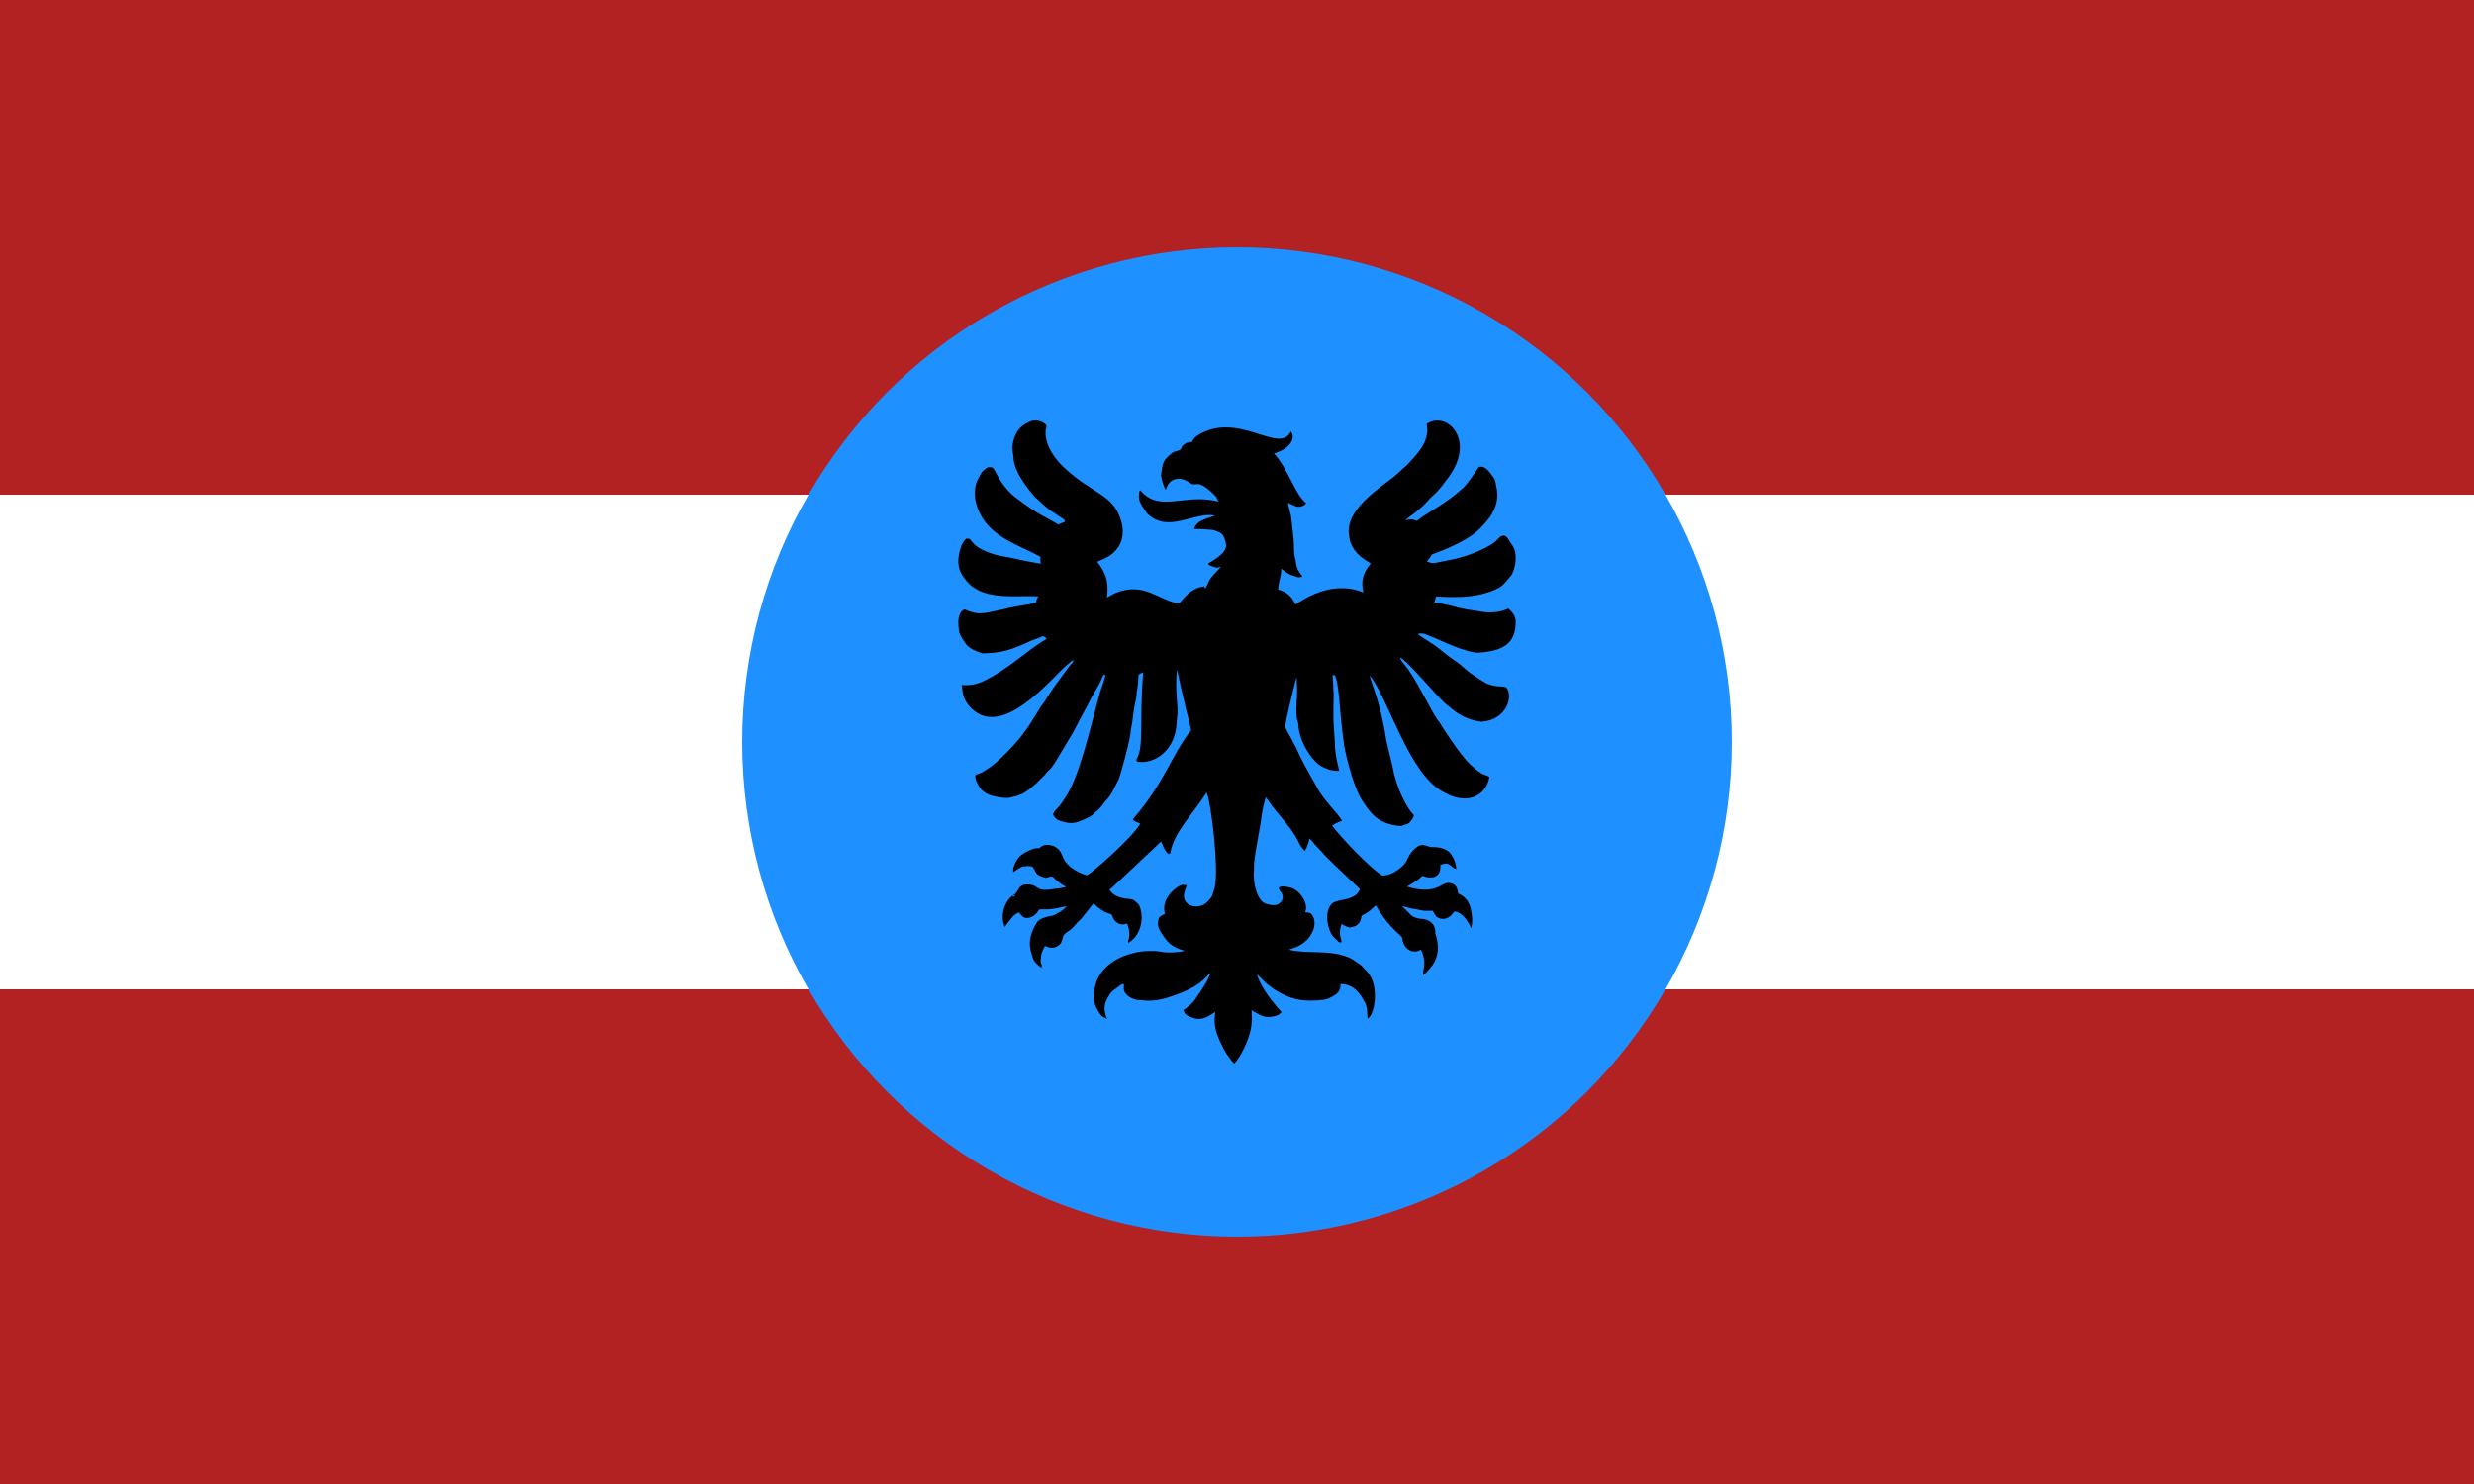
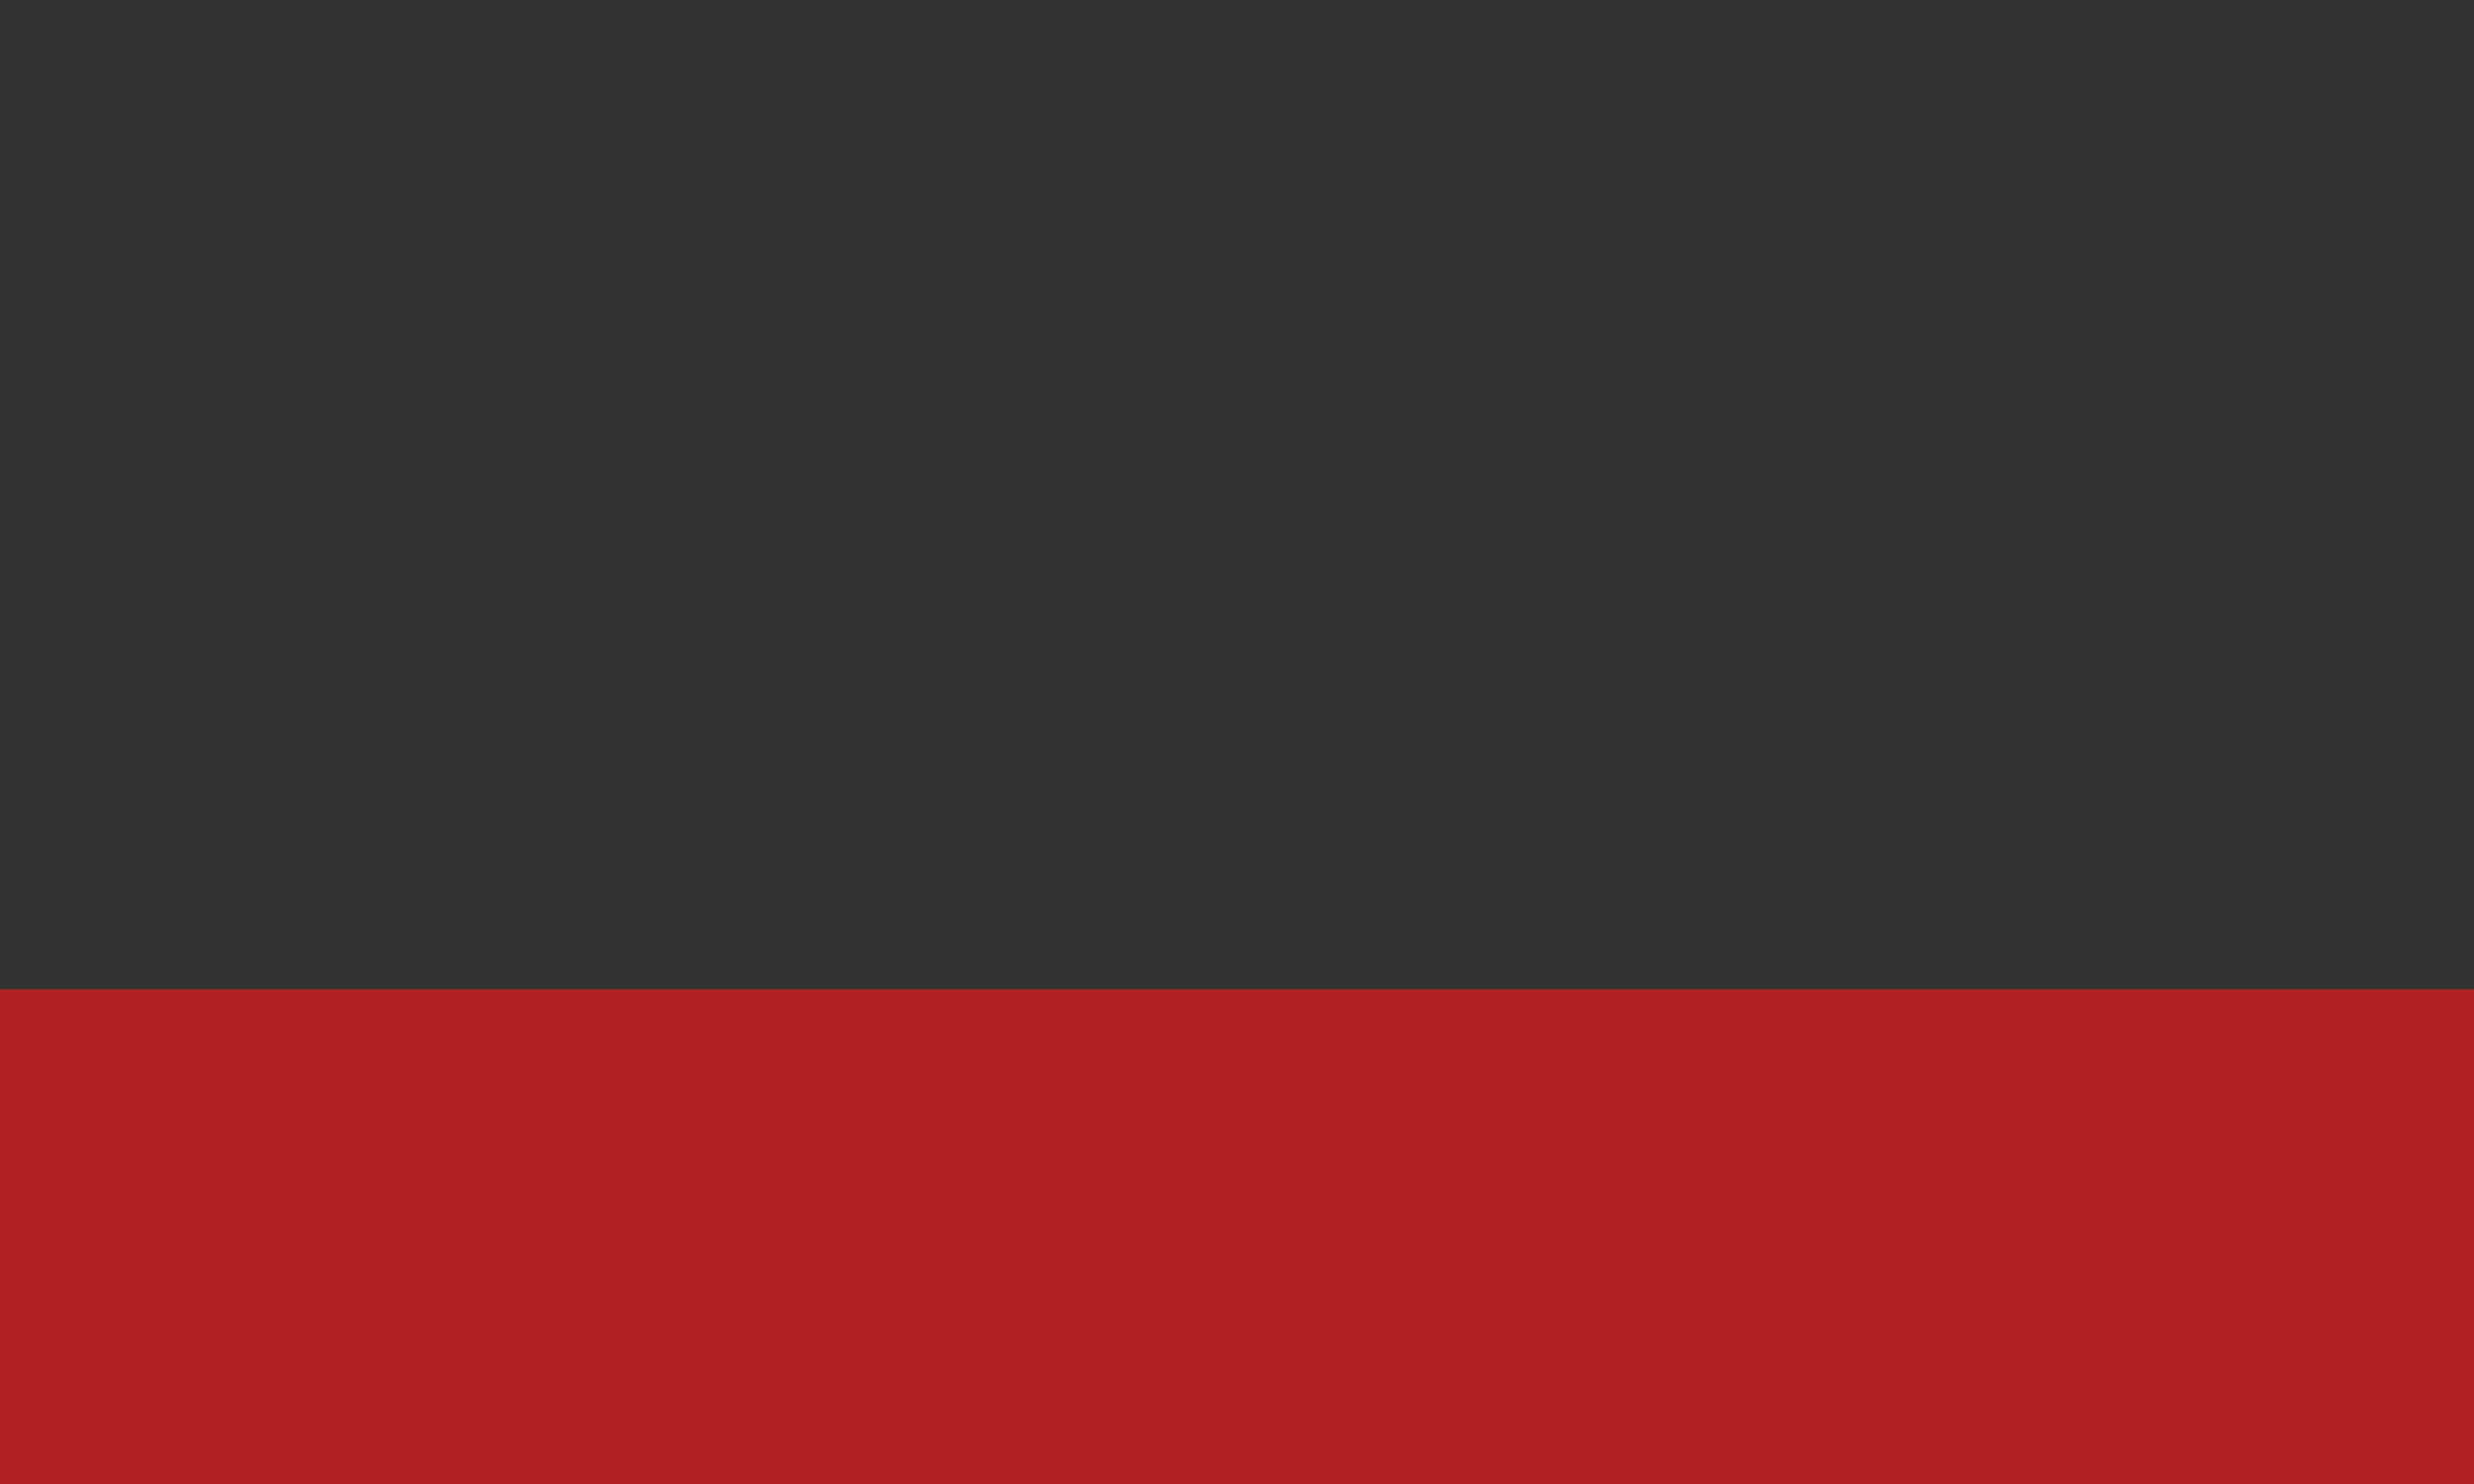
<svg xmlns="http://www.w3.org/2000/svg" id="flag-svg" width="500" height="300" x="0" y="0">
  <rect width="100%" height="100%" fill="#333333" stroke="none" />
-   <rect width="500" height="100" x="0" y="0" fill="firebrick" />
-   <rect width="500" height="100" x="0" y="100" fill="white" />
  <rect width="500" height="100" x="0" y="200" fill="firebrick" />
-   <circle cx="250" cy="150" r="100" fill="dodgerblue" />
  <g transform="translate(185,85) scale(0.65)">
-     <path d="m 184.368,58.502 c -2.701,1.286 -6.026,1.466 -9.04,0.852 -1.745,-0.375 -3.545,-0.414 -5.27,-0.885 -1.743,-0.266 -3.375,-0.978 -5.124,-1.209 -1.177,-0.349 -2.417,-0.367 -3.602,-0.666 0.235,-0.597 0.404,-1.218 0.505,-1.853 2.37,-0.016 12.18,1.273 19.683,-2.739 1.589,-0.948 2.567,-2.553 3.797,-3.88 1.519,-2.593 1.986,-7.189 0.116,-9.529 -1.264,-1.513 -1.408,-3.481 -3.478,-2.52 -0.666,0.513 -1.151,1.228 -1.826,1.737 -3.753,2.881 -10.274,4.764 -11.96,5.168 -9.135,1.817 -6.537,1.584 -9.16,0.917 0.605,-0.666 1.126,-1.402 1.53,-2.204 1.423,-0.578 11.725,-3.944 15.952,-9.109 3.945,-3.988 5.032,-8.163 4.18,-11.723 -0.235,-1.086 -0.229,-2.269 -0.952,-3.182 -1.273,-1.602 -2.411,-3.783 -4.539,-3.19 -0.191,0.255 -3.934,6.049 -5.384,6.885 -4.14,4.025 -11.454,7.767 -13.858,9.852 -1.933,-0.622 -1.207,-0.497 -3.58,-0.246 1.441,-1.209 3.032,-2.238 4.432,-3.502 1.443,-1.177 2.605,-2.644 3.943,-3.929 2.574,-2.213 3.812,-4.369 4.761,-5.501 9.221,-12.102 -0.54,-21.271 -6.524,-16.94 1.179,5.593 -3.33,9.679 -6.033,12.664 -1.029,0.875 -1.964,1.849 -2.995,2.721 -2.942,3.018 -16.687,10.389 -15.089,19.418 0.388,3.109 1.925,5.864 6.593,8.446 0.018,0.055 0.053,0.164 0.071,0.219 -3.515,4.224 -2.47,7.425 -2.218,8.912 -10.351,-4.219 -19.49,2.849 -21.147,3.74 -0.596,-1.08 -1.488,-3.694 -5.386,-4.616 0.085,-2.21 1.021,-4.298 0.996,-6.522 1.762,1.203 1.385,1.462 4.811,2.591 0.58,0.191 1.183,0.043 1.763,-0.067 -0.435,-1.006 -1.792,-1.645 -2.12,-5.183 -0.802,-2.615 -0.175,-2.641 -0.84,-8.795 -0.343,-1.993 -0.311,-4.042 -0.84,-6.003 -0.227,-1.006 -0.629,-1.979 -0.639,-3.022 0.899,0.367 1.727,0.897 2.652,1.207 1.074,0.136 2.279,-0.164 2.944,-1.08 -3.565,-2.834 -5.479,-10.564 -9.994,-15.481 5.577,-1.599 6.703,-5.121 5.254,-6.836 -3.616,7.433 -16.368,-6.695 -29.085,1.268 -0.785,0.489 -1.299,1.286 -1.717,2.088 -1.134,-0.25 -2.139,0.406 -2.93,1.14 -0.268,0.394 -0.306,0.958 -0.743,1.23 -0.741,0.454 -1.711,0.378 -2.397,0.952 -2.939,2.346 -2.917,2.779 -3.507,6.928 0.268,1.56 0.672,3.129 1.41,4.543 1.14,-2.765 2.038,-3.156 3.858,-3.438 1.67,-0.108 3.133,0.832 4.446,1.743 2.001,0.089 2.317,-1.089 6.918,3.312 0.597,0.548 0.946,1.291 1.24,2.035 -10.71,-2.706 -18.299,3.64 -24.334,-3.515 -0.576,0.647 -0.347,1.512 -0.382,2.291 -0.17,1.514 2.316,4.532 2.551,4.933 6.528,6.354 14.485,-0.554 21.08,0.617 -1.201,0.714 -5.8,1.209 -6.504,4.249 1.881,-0.13 3.744,0.148 5.619,0.225 0.806,0.128 1.552,0.497 2.305,0.804 1.364,0.66 1.774,2.293 1.991,3.667 0.535,2.438 -3.348,4.686 -5.453,5.954 0.014,0.12 0.041,0.359 0.053,0.479 0.854,0.388 1.743,0.71 2.668,0.875 0.392,-0.085 0.769,-0.223 1.163,-0.31 -1.228,1.54 -2.859,2.774 -3.772,4.558 -0.3,0.69 -0.576,1.392 -0.954,2.045 -0.11,0.018 -0.331,0.051 -0.442,0.069 0.026,-0.205 0.053,-0.408 0.083,-0.609 -0.771,0.248 -1.605,0.254 -2.35,0.584 -3.143,1.457 -4.564,3.768 -5.53,4.781 -6.291,-0.748 -10.73,-6.981 -19.907,-3.226 -0.897,0.375 -1.686,0.956 -2.559,1.38 0.679,-5.465 -0.683,-7.993 -3.048,-11.134 3.166,-1.236 5.045,-2.199 6.77,-4.866 1.575,-2.701 1.79,-6.44 -0.629,-11.002 -2.992,-5.253 -8.054,-5.911 -15.662,-12.713 -3.085,-2.65 -6.848,-7.346 -6.516,-12.149 0.012,-0.641 0.546,-1.339 0.081,-1.92 -1.457,-1.418 -3.88,-1.719 -5.607,-0.615 -4.162,1.911 -4.521,5.882 -4.724,6.909 -0.302,1.329 0.215,2.646 0.262,3.973 0.173,5.308 6.407,11.84 6.759,12.372 1.343,1.002 2.429,2.301 3.768,3.308 1.287,1.147 4.617,3.104 5.154,3.545 0.258,0.177 0.201,0.521 0.262,0.789 -0.686,0.246 -1.382,0.477 -2.033,0.814 -3.912,-2.502 -5.308,-2.327 -13.951,-8.955 -6.011,-5.567 -5.234,-9.058 -7.173,-8.854 -0.958,-0.217 -1.613,0.609 -2.271,1.147 -0.682,0.507 -0.806,1.404 -1.284,2.066 -1.351,2.09 -1.394,4.712 -1.057,7.102 2.42,11.009 12.712,13.319 20.248,17.559 -0.108,0.71 -0.087,1.427 0.126,2.116 -3.476,-0.544 -6.911,-1.315 -10.351,-2.05 -2.955,-0.361 -7.282,-1.498 -10.087,-3.687 -2.07,-2.136 -1.213,-2.061 -2.762,-2.068 -0.678,0.444 -1.017,1.252 -1.445,1.918 -2.392,6.646 -0.286,9.364 2.378,12.234 5.468,5.084 14.775,3.416 21.467,3.789 -0.44,0.619 -0.678,1.333 -0.83,2.07 -3.342,0.7 -6.755,1.041 -10.049,1.954 -5.055,0.91 -7.367,2.28 -11.812,0.085 -1.206,-0.158 -2.361,1.876 -2.192,4.517 0.219,2.403 -0.088,2.843 2.52,6.418 1.123,1.481 4.481,2.568 5.041,2.697 6.512,-0.072 9.216,-1.435 13.306,-3.101 1.733,-0.939 3.64,-1.463 5.434,-2.254 0.483,0.087 0.812,0.536 1.212,0.8 -6.577,3.81 -11.614,9.34 -20.024,13.336 -3.098,1.441 -5.832,1.065 -6.443,1.047 0.077,1.041 0.315,2.06 0.44,3.097 0.665,2.352 2.549,4.667 4.939,5.907 10.111,5.358 24.425,-13.31 27.628,-15.444 0.603,-0.463 1.09,-1.236 1.914,-1.272 -0.388,0.712 -0.925,1.321 -1.492,1.893 -7.634,10.194 -6.066,8.834 -8.943,12.752 -1.309,2.142 -3.959,6.461 -5.215,7.981 -0.811,1.284 -7.645,9.468 -12.508,11.962 -0.645,0.603 -1.544,0.678 -2.315,1.029 -0.799,0.415 0.539,4.386 3.214,5.822 1.562,0.992 6.169,1.65 7.271,1.321 2.49,-0.749 4.278,-0.147 10.879,-7.064 2.766,-3.641 -0.273,2.225 8.902,-13.379 1.2e-4,-2.5e-4 3.188,-6.197 4.245,-7.981 2.618,-5.458 2.876,-4.581 5.12,-9.76 0.229,0.014 0.459,0.034 0.69,0.055 -0.54,1.66 -1.013,3.344 -1.648,4.972 -3.514,12.6 -6.585,27.126 -11.286,33.681 -2.492,3.825 -2.185,2.227 -3.48,4.649 0.365,0.777 0.923,1.506 1.727,1.857 4.071,1.395 5.196,1.137 9.598,-1.043 0.996,-0.459 1.629,-1.398 2.508,-2.019 1.013,-0.771 1.66,-1.885 2.451,-2.857 1.956,-1.834 2.853,-4.434 4.136,-6.723 0.697,-1.915 3.052,-10.222 3.661,-14.063 0.091,-0.816 0.122,-1.644 0.335,-2.443 0.337,-1.286 0.361,-2.624 0.588,-3.929 0.154,-1.595 0.499,-3.162 0.844,-4.724 0.231,-0.929 0.126,-1.899 0.331,-2.829 0.325,-1.51 0.351,-3.06 0.44,-4.594 0.381,-0.4 0.96,-0.554 1.433,-0.832 -1.222,16.25 0.275,22.999 -1.96,26.922 -0.237,0.302 -0.103,0.716 0.191,0.925 5.342,0.864 11.738,-3.587 12.159,-11.836 0.047,-1.593 0.459,-3.168 0.311,-4.767 -0.316,-3.251 -0.651,-8.855 -0.146,-12.084 0,0 1.56,7.576 2.309,10.223 0.526,2.928 1.563,5.751 2.033,8.681 -6.148,7.745 -8.136,16.199 -18.119,27.713 0.495,0.844 1.587,0.856 2.354,1.341 -2.744,4.593 -15.456,15.763 -16.696,16.053 -4.178,-1.349 -6.363,-3.501 -7.147,-5.124 -0.444,-0.774 -1.003,-4.408 -5.398,-4.343 -0.838,0.028 -1.556,0.467 -2.171,0.998 -0.643,0.099 -1.319,-0.002 -1.932,0.262 -1.619,0.599 -3.247,1.36 -4.46,2.622 -0.97,1.339 -1.875,2.898 -1.725,4.618 0.929,-0.686 1.905,-1.313 2.959,-1.792 0.944,-0.11 1.914,-0.211 2.851,0.006 0.647,0.384 0.789,1.189 1.185,1.778 0.497,1.025 1.721,1.274 2.693,1.648 0.929,0.4 1.95,-0.795 2.794,-0.041 1.197,1.138 2.445,2.277 3.985,2.936 -1.368,0.463 -2.819,0.523 -4.237,0.729 -4.649,0.861 -4.668,-0.906 -6.291,-1.291 -4.936,-0.964 -3.926,2.379 -5.883,3.074 0.146,0.114 0.294,0.229 0.444,0.345 -0.134,0.093 -0.27,0.183 -0.41,0.27 -0.118,-0.128 -0.241,-0.256 -0.363,-0.377 -3.518,2.96 -3.409,7.955 -2.297,9.722 0.702,-1.145 1.579,-2.159 2.433,-3.188 0.491,-0.597 1.175,-0.982 1.853,-1.327 0.708,0.674 1.293,1.794 2.409,1.735 1.65,0.034 3.168,-1.106 3.86,-2.567 0.651,-0.193 1.356,-0.065 2.029,-0.11 2.252,0.081 4.422,-0.607 6.621,-0.978 -1.033,1.305 -2.547,2.054 -3.985,2.817 -0.672,0.317 -4.459,0.446 -5.526,2.599 -0.294,0.63 -2.891,4.367 -1.597,8.76 0.687,2.396 0.514,2.78 3.174,4.957 0.586,-0.747 -0.339,-1.498 -0.17,-2.301 0.257,-1.655 -0.141,-1.816 1.337,-4.42 0.285,-0.122 2.246,1.411 4.341,-0.327 1.051,-0.664 0.98,-2.06 1.473,-3.068 1.698,-1.786 1.722,-0.902 3.921,-3.574 0.495,-0.619 1.167,-1.063 1.664,-1.678 2.964,-3.603 2.741,-3.696 3.738,-4.602 1.384,1.305 2.918,2.563 4.771,3.121 0.355,0.126 0.879,0.126 0.964,0.59 0.823,2.527 2.805,3.281 4.671,2.494 0.86,1.953 0.802,4.278 0.387,5.248 -0.099,0.221 -0.227,0.745 0.172,0.702 4.181,-2.66 4.766,-8.486 3.103,-11.78 -0.584,-0.599 -1.191,-1.211 -1.934,-1.605 -1.282,-0.422 -5.111,0.067 -7.202,-3.001 1.65,-1.452 16.045,-15.058 16.051,-15.061 0.558,1.331 1.033,2.778 2.131,3.778 0.179,0.201 0.696,0.12 0.698,-0.201 1.394,-6.944 6.524,-11.309 11.325,-18.827 1.469,3.5 3.81,23.685 2.534,29.458 -0.97,3.422 -0.75,2.772 -2.342,4.592 -2.256,2.392 -7.324,1.727 -7.275,-2.021 0.103,-1.108 0.542,-2.141 0.913,-3.176 -1.23,-0.096 -1.369,-0.436 -2.952,0.599 -2.89,2.094 -4.755,4.865 -3.847,8.318 -0.597,0.333 -1.276,0.562 -1.765,1.059 -1.202,2.92 0.614,4.741 1.694,6.392 2.116,3.171 5.586,3.795 6.132,3.983 -0.817,0.481 -5.363,0.792 -7.232,0.339 -6.229,-1.103 -15.72,1.183 -19.322,7.628 -1.306,2.066 -1.811,5.852 -1.629,7.204 0.274,1.924 1.264,3.661 2.445,5.173 0.534,0.333 1.118,0.584 1.674,0.883 -1.835,-4.208 0.071,-6.281 1.118,-8.054 0.72,-0.871 1.769,-1.382 2.61,-2.125 0.418,-0.394 0.939,-0.649 1.514,-0.7 0.065,0.724 -0.164,1.477 0.097,2.181 0.593,1.807 3.367,3.011 5.288,2.855 1.216,0.133 4.319,0.718 9.756,-1.301 8.86,-2.936 10.269,-5.961 11.778,-7.208 -0.532,2.116 -3.035,5.801 -4.334,7.579 -0.94,1.709 -2.494,2.975 -4.087,4.05 0.244,0.483 0.349,1.104 0.864,1.392 4.594,2.943 7.156,0.218 9.034,-0.836 -0.135,2.351 -1.133,5.128 3.494,12.963 0.779,1.051 1.443,2.21 2.423,3.093 1.888,-1.834 4.283,-7.045 4.882,-9.623 0.88,-3.053 0.522,-6.145 0.491,-6.985 1.717,0.94 3.427,2.275 5.501,2.112 1.358,-0.144 2.973,-0.319 3.833,-1.522 -4.788,-5.238 -6.845,-9.101 -7.691,-11.713 1.017,0.686 1.723,1.707 2.64,2.506 0.854,0.8 1.845,1.429 2.764,2.151 4.964,3.109 8.417,3.773 13.624,3.419 1.189,-0.126 2.439,-0.15 3.521,-0.718 1.625,-0.822 3.666,-1.686 3.452,-4.385 4.643,0.006 6.462,3.866 7.344,5.286 1.09,1.607 0.954,3.642 1.069,5.491 2.045,-0.65 4.167,-10.443 -0.459,-14.965 -0.798,-0.779 -1.461,-1.723 -2.441,-2.293 -1.128,-0.651 -2.112,-1.581 -3.393,-1.93 -5.615,-2.322 -13.29,-0.856 -18.194,-2.275 1.409,-0.509 4.248,-1.051 6.457,-3.929 0.574,-0.97 1.224,-1.938 1.422,-3.07 0.311,-1.37 0.108,-2.934 -0.824,-4.026 -0.469,-0.593 -1.309,-0.501 -1.983,-0.59 1.026,-2.025 -0.611,-5.739 -3.685,-7.366 -1.05,-0.453 -4.359,-1.182 -4.483,-0.041 0.29,0.917 1.258,1.536 1.201,2.577 0.142,1.116 -0.741,2.021 -1.676,2.465 -1.049,0.353 -2.161,0.067 -3.196,-0.187 -3.179,-0.614 -4.358,-6.92 -4.079,-9.961 0.116,-1.029 -0.047,-2.068 0.108,-3.091 0.566,-5.018 1.788,-9.939 2.382,-14.953 0.28,-1.761 0.696,-3.498 1.232,-5.197 0.897,1.049 1.544,2.279 2.433,3.336 2.234,2.764 4.627,5.42 6.55,8.423 1.08,1.629 1.629,3.642 3.172,4.933 0.666,-1.23 1.167,-2.547 1.422,-3.927 0.952,0.939 1.684,2.072 2.662,2.987 3.672,3.719 -2.631,-1.99 13.056,12.845 -1.588,3.555 -5.652,2.854 -8.287,4.131 -2.611,1.766 -2.318,6.808 -0.609,9.819 0.485,0.923 1.398,1.485 2.06,2.263 0.26,0.353 0.69,0.292 1.076,0.266 -0.139,-1.503 -1.043,-2.479 0.012,-5.743 0.761,0.584 1.65,0.95 2.579,1.177 2.178,-0.51 2.015,-0.543 2.825,-1.418 0.621,-0.599 0.591,-1.52 0.864,-2.287 2.886,-1.525 1.885,-1.048 4.359,-3.196 3.197,5.531 6.472,8.321 8.159,9.862 0.408,4.41 3.987,5.251 5.869,3.886 1.861,3.697 0.728,5.886 0.639,7.869 0.225,-0.083 0.483,-0.132 0.631,-0.345 1.292,-1.53 5.852,-4.76 3.218,-12.583 0.253,-2.815 -1.961,-4.525 -4.665,-4.511 -1.236,-0.164 -2.536,-0.59 -3.338,-1.601 -0.702,-0.854 -1.599,-1.506 -2.34,-2.319 0.686,0.085 1.351,0.292 2.017,0.479 1.171,0.387 2.419,0.404 3.606,0.731 1.27,0.343 2.591,0.195 3.888,0.219 0.57,0.759 0.84,1.841 1.81,2.206 1.214,0.607 2.701,0.323 3.701,-0.566 0.588,-0.373 0.763,-1.24 1.469,-1.422 3.102,0.597 4.767,4.76 4.996,5.183 0.471,-1.772 0.383,-3.669 -0.02,-5.446 -0.76,-4.366 -3.526,-4.933 -3.992,-5.333 -0.237,-0.539 -0.035,-3.119 -2.995,-3.301 -2.232,-0.227 -3.777,3.938 -12.961,1.157 1.648,-0.998 3.435,-1.877 4.724,-3.35 1.422,0.432 3.2,0.968 4.495,-0.045 1.116,-0.678 1.274,-2.163 1.157,-3.346 3.275,-1.457 3.588,1.371 4.968,1.197 -0.085,-1.8 -0.85,-3.523 -1.924,-4.949 -1.492,-1.473 -3.726,-1.883 -5.751,-1.767 -0.661,0.074 -2.694,-1.381 -4.369,-0.201 -3.04,2.15 -2.901,4.423 -4.511,5.923 -1.774,1.615 -3.935,3.103 -6.429,3.105 -4.189,-2.544 -13.492,-12.563 -15.635,-15.554 0.956,-0.637 2.023,-1.136 3.125,-1.467 -1.226,-2.325 -5.827,-6.388 -7.932,-10.637 -6.978,-12.204 -4.673,-9.088 -7.429,-14.081 -0.722,-1.489 -1.652,-2.869 -2.311,-4.389 -0.12,-1.654 3.454,-15.446 3.488,-15.572 0.108,0.333 0.313,5.42 0.043,7.547 -0.317,6.955 0.526,5.369 0.572,7.695 0.203,3.499 2.639,8.484 5.229,10.925 2.105,2.463 6.212,3.236 7.425,2.906 -0.552,-2.354 -1.118,-4.71 -1.287,-7.129 -0.045,-3.618 -0.625,-7.222 -0.481,-10.848 -0.126,-2.559 0.221,-5.128 -0.075,-7.685 0.028,-1.37 -0.142,-2.729 -0.213,-4.095 0.237,0.014 0.471,0.035 0.71,0.065 1.448,3.026 1.283,10.569 2.908,21.93 0.805,4.441 3.32,14.213 6.084,17.78 2.312,3.561 4.792,6.595 11.256,7.198 0.521,0.097 0.978,-0.227 1.449,-0.39 0.511,-0.201 1.14,-0.217 1.51,-0.676 0.591,-0.688 1.266,-1.406 1.36,-2.356 -1.947,-1.7 -5.53,-8.398 -6.621,-15.091 -0.213,-0.726 -1.94,-8.099 -1.968,-8.224 -1.701,-11.621 -4.727,-17.797 -5.16,-20.093 5.727,6.746 12.122,30.798 23.015,36.286 7.303,4.242 13.194,1.221 14.231,-4.71 -1.621,-1.031 -1.864,-0.058 -5.889,-3.829 -3.332,-3.03 -9.308,-12.53 -9.736,-13.328 -1.973,-1.994 -7.127,-13.654 -10.885,-17.894 -0.517,-0.653 -1.102,-1.291 -1.311,-2.118 2.208,0.791 12.021,12.769 14.44,14.61 1.93,1.499 4.947,4.683 10.98,5.388 7.749,-0.632 9.877,-7.792 7.695,-10.637 -1.345,-0.69 -2.651,0.095 -6.102,-1.226 -7.473,-4.364 -6.722,-5.105 -10.55,-7.575 -1.438,-0.892 -5.247,-4.215 -6.554,-4.911 -1.465,-0.992 -3.013,-1.855 -4.395,-2.967 1.869,-0.576 3.326,0.595 5.475,1.309 0.125,0.04 9.787,4.777 13.655,4.513 7.2,-0.588 11.525,-2.529 11.337,-10.049 -0.168,-1.488 -1.16,-2.719 -2.272,-3.647 z" fill="black" />
-   </g>
+     </g>
</svg>